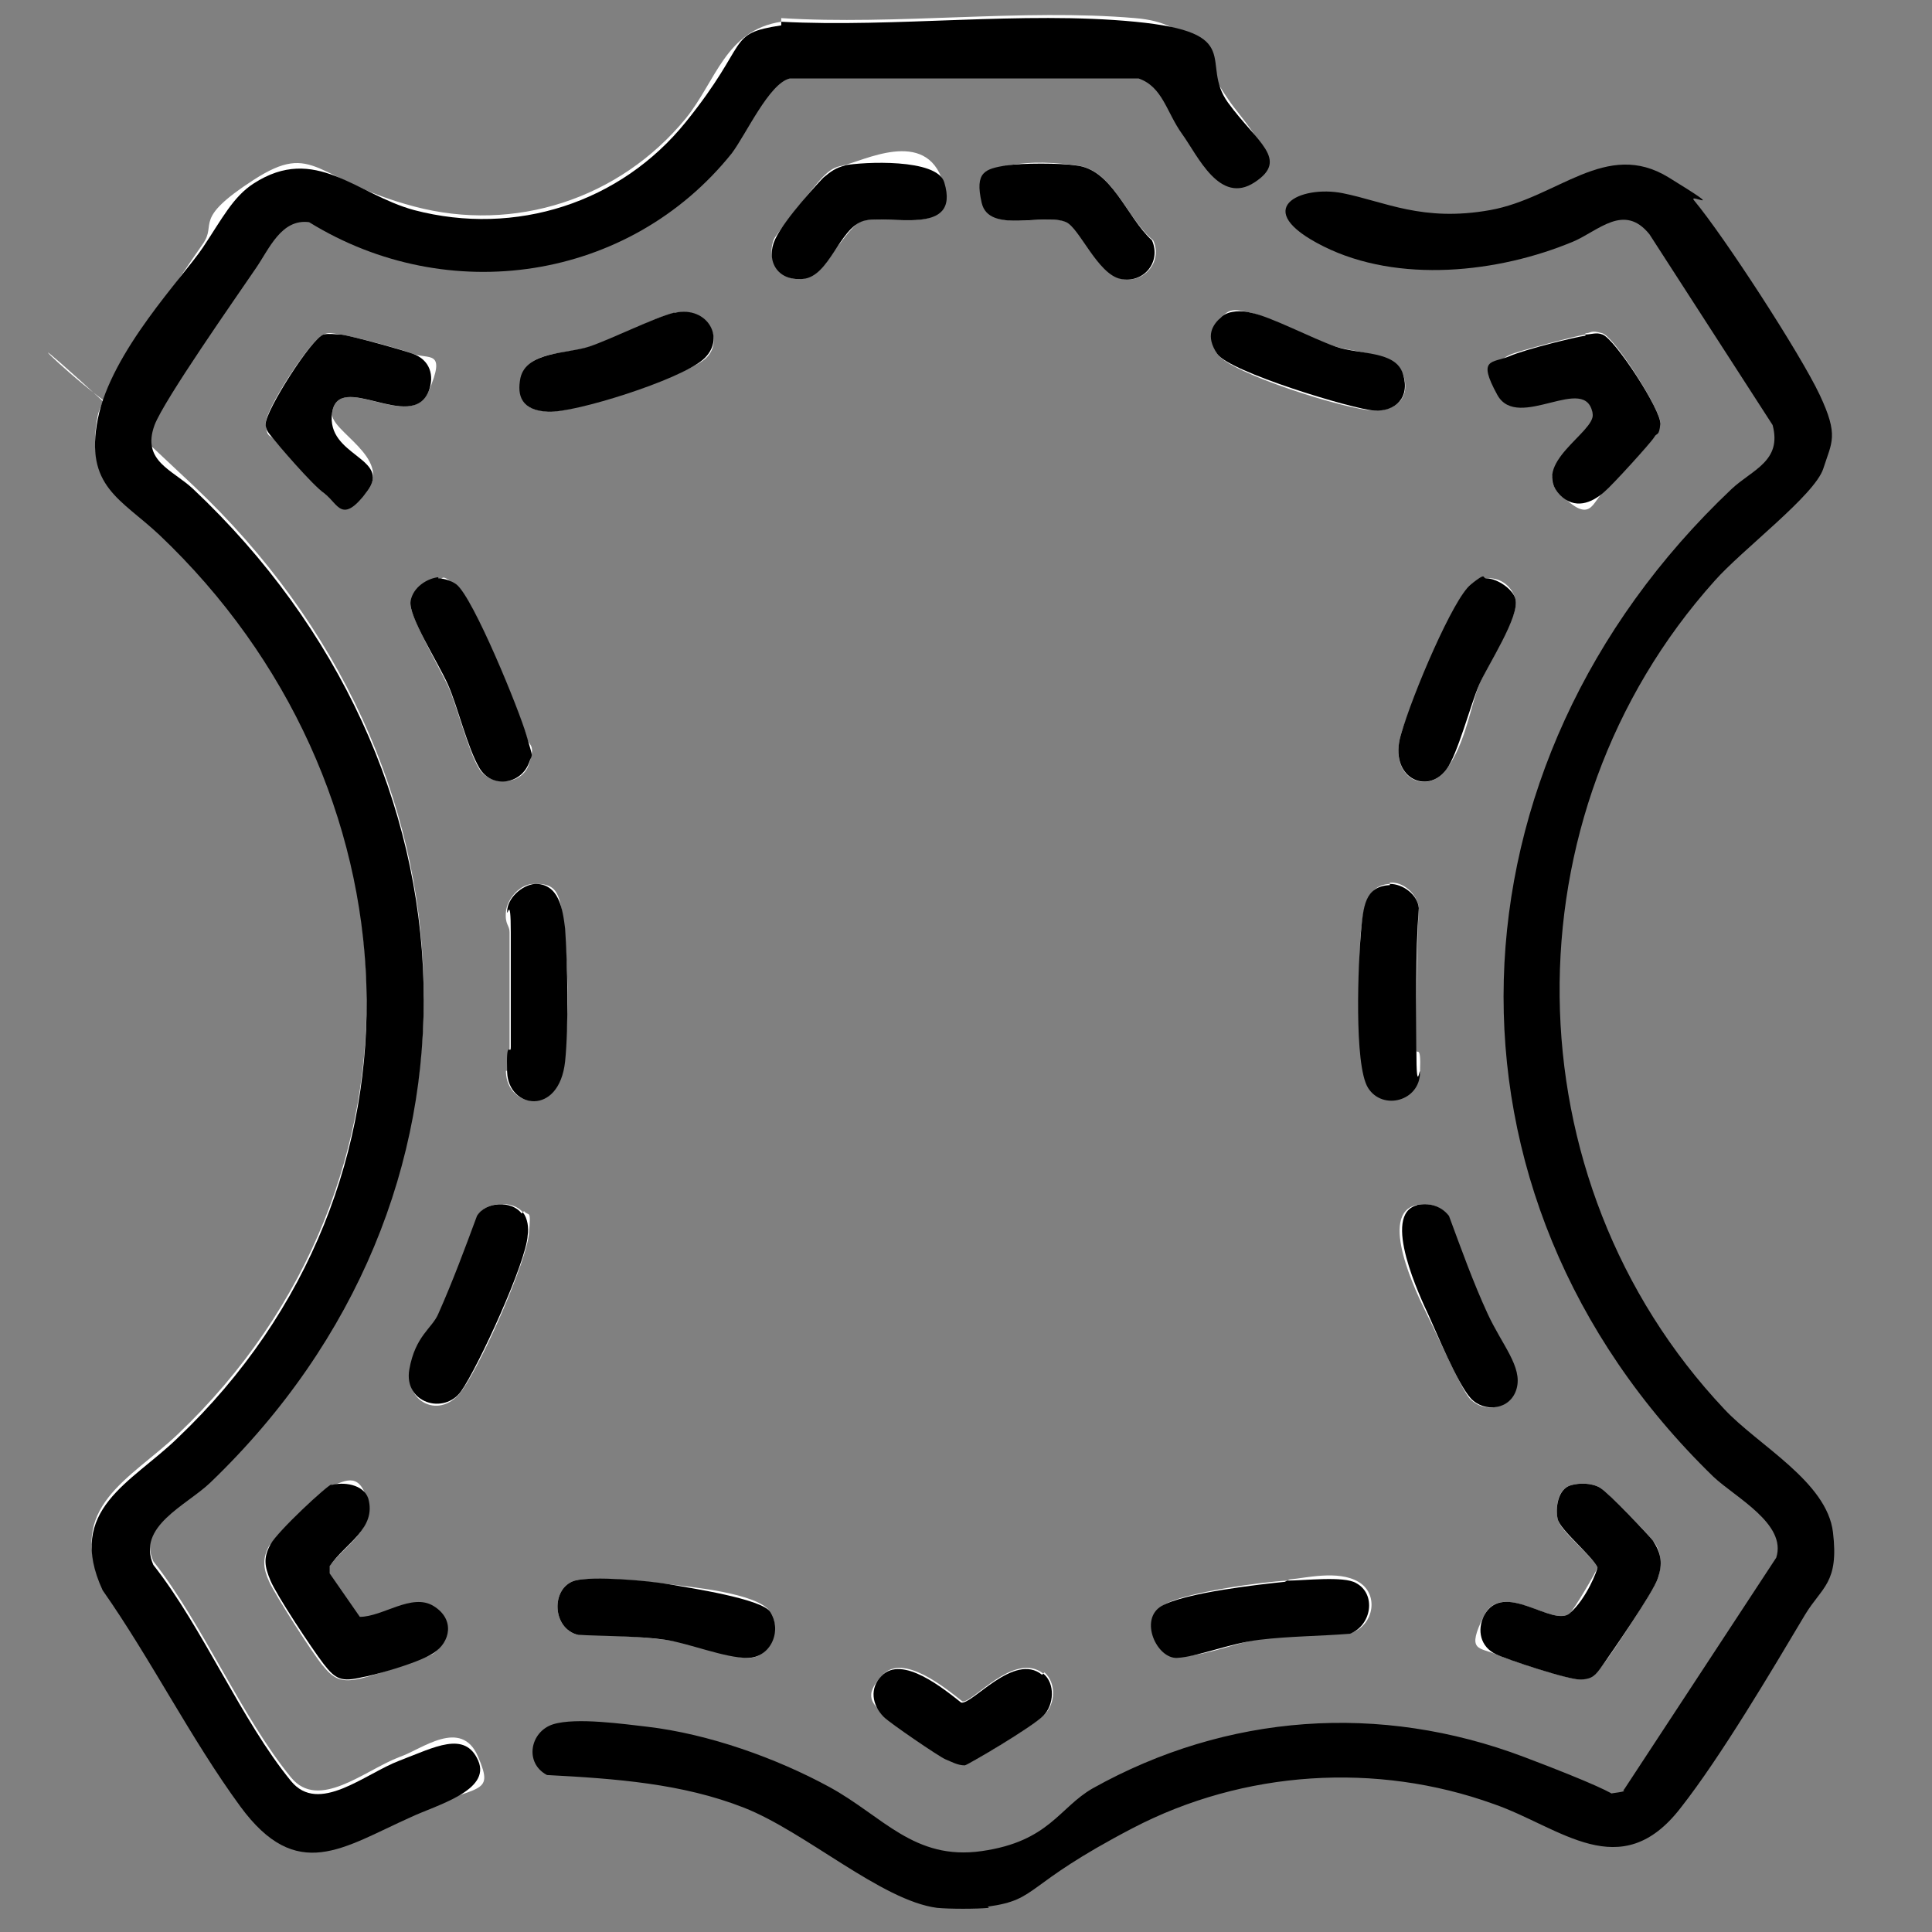
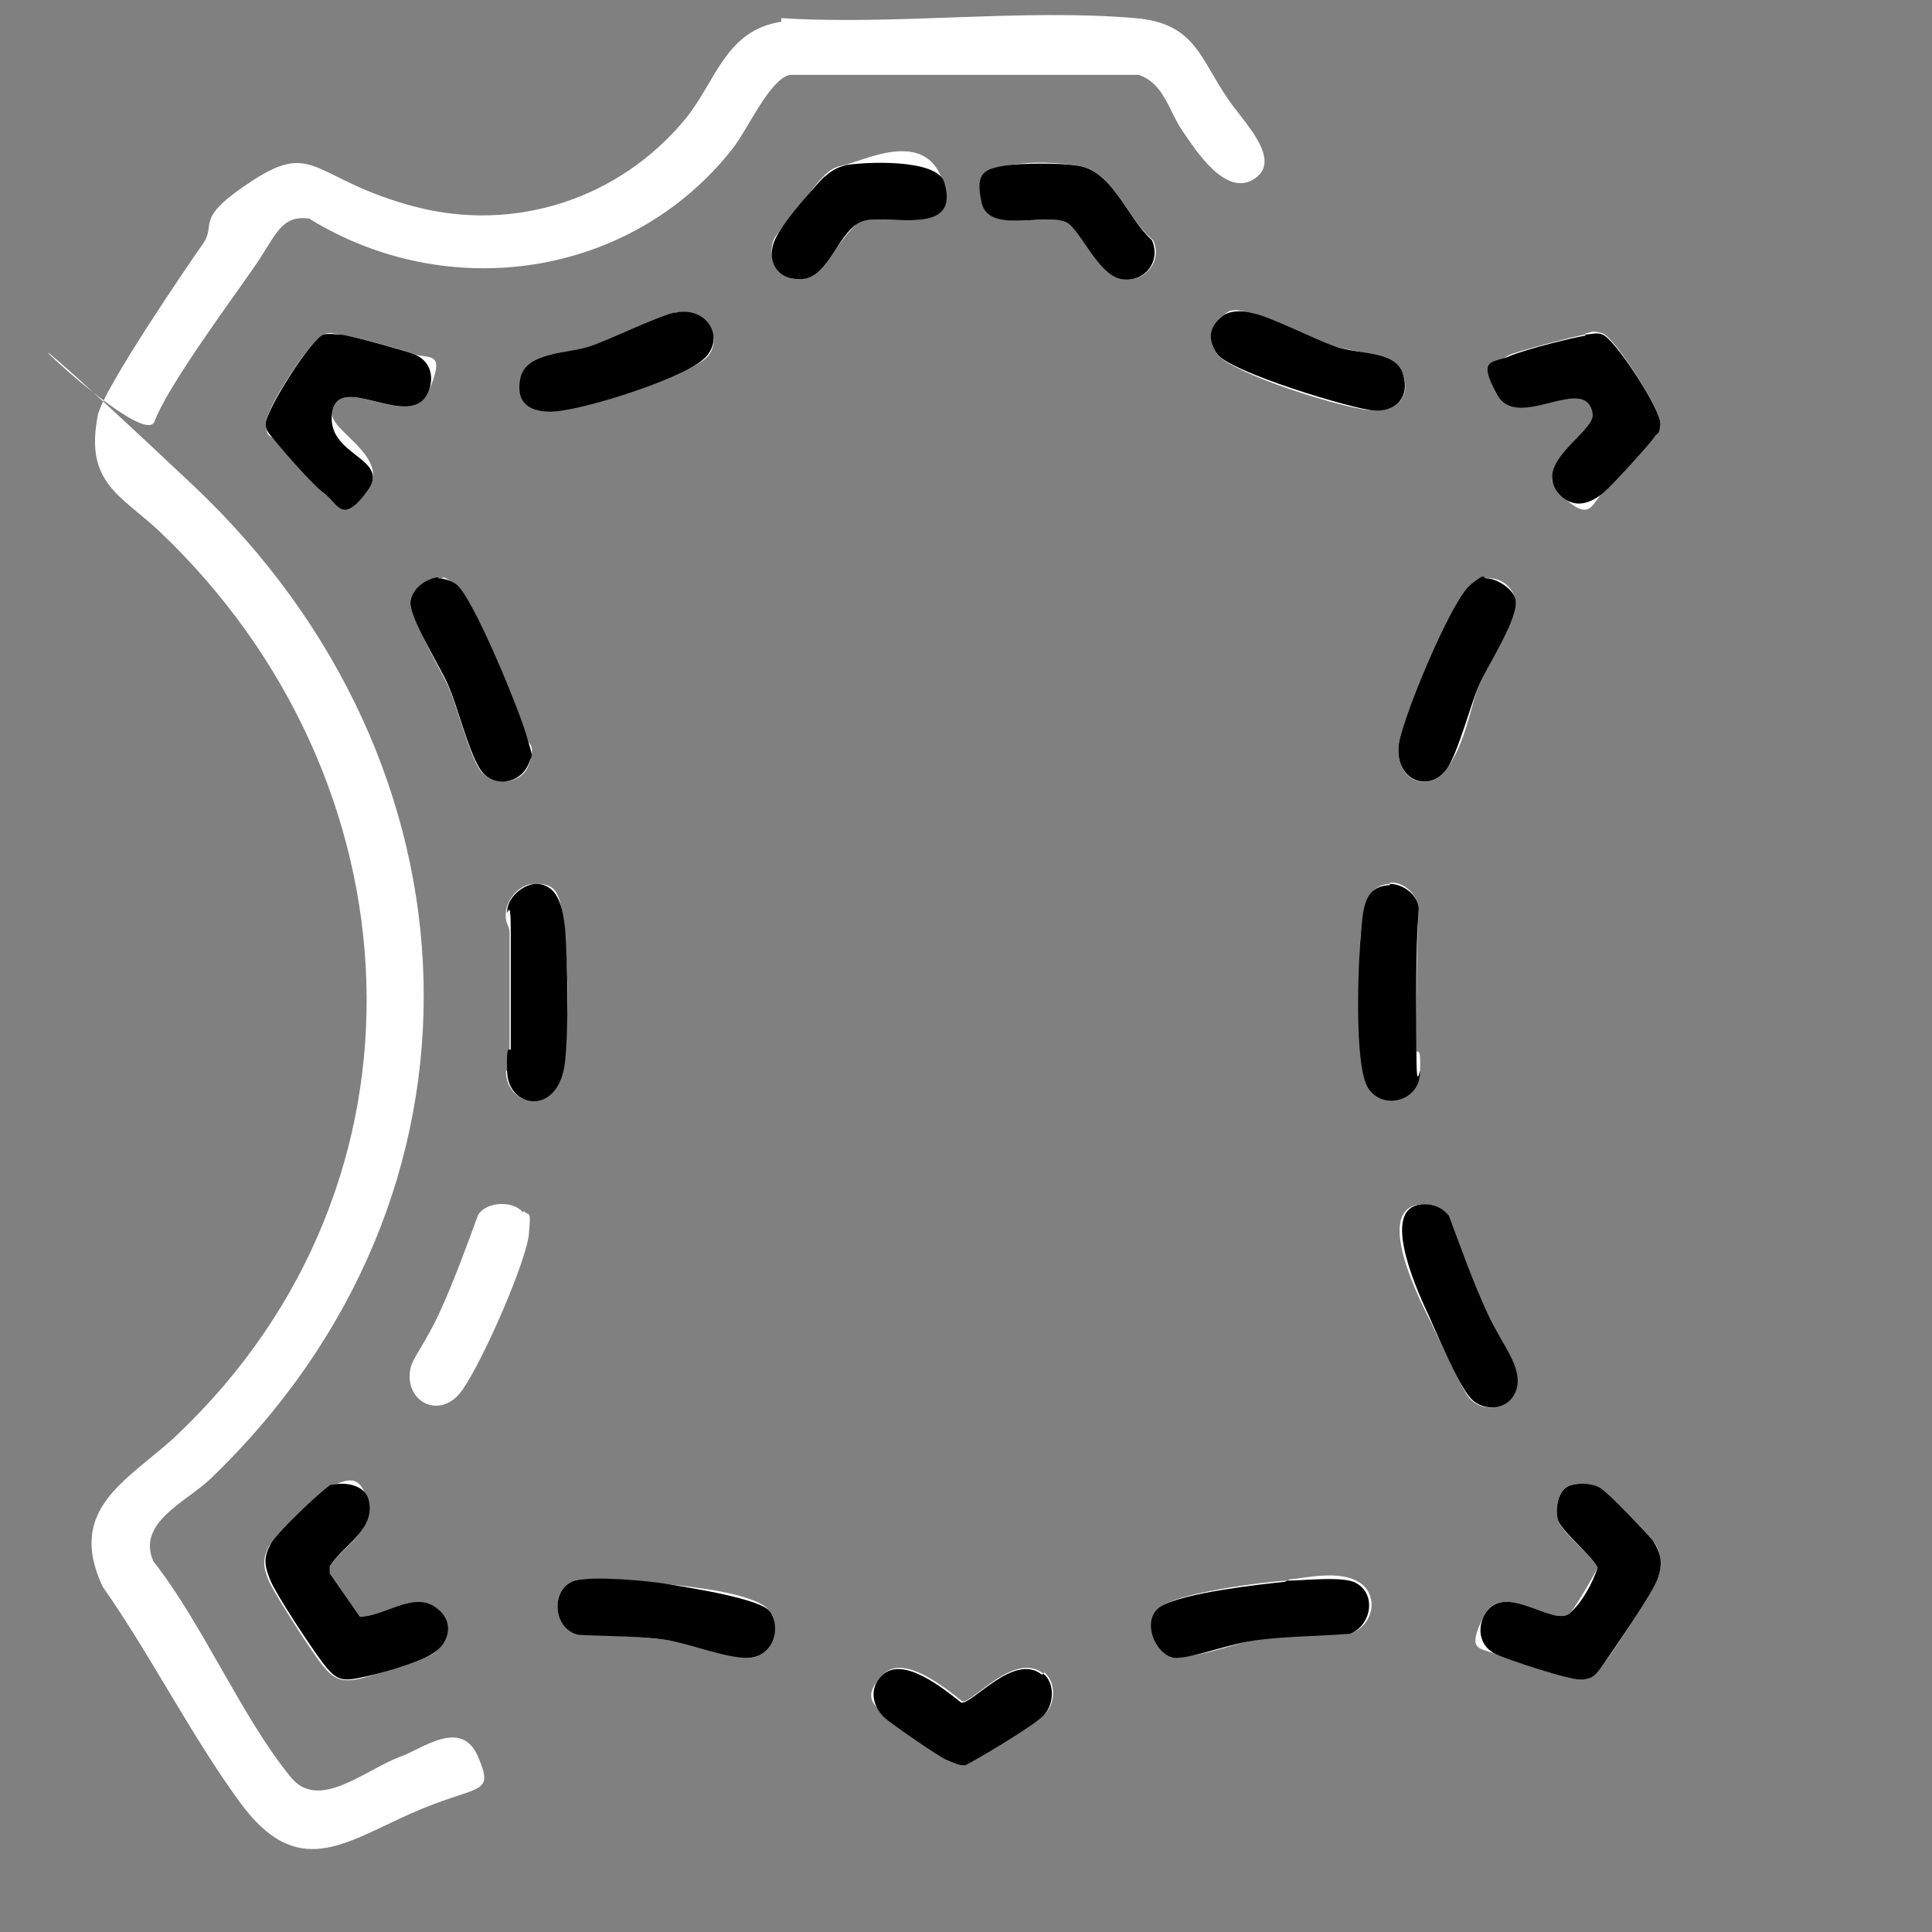
<svg xmlns="http://www.w3.org/2000/svg" viewBox="0 0 160 160" version="1.1" id="Calque_1">
  <rect x="0" y="0" width="160" height="160" fill="#808080" stroke="none" />
  <defs>
    <style>
      .st0 {
        fill: #fff;
      }
    </style>
  </defs>
  <g id="kISXps">
    <g>
      <path d="M64.7,1.8c-4.6.7-5.4,4.9-7.9,8-5.5,6.7-14.2,9.5-22.5,7.3s-8.2-5.5-13.3-2.2-3,3.6-4.2,5.3-8.3,12.1-8.7,14.2c-1.1,5.6,1.9,6.6,5.1,9.6,21.6,20.5,23.6,53.8,1.5,74.8-3.9,3.7-9.3,6-6.2,12.6,4,5.7,7.3,12.3,11.4,17.9,4.7,6.4,8.5,3.4,14.1.9s7-1.4,5.6-4.7-4.7-.6-6.5,0c-2.9,1.1-6.7,4.5-9,1.7-4.1-5-7.3-12.7-11.4-17.9-1.4-3.2,2.7-4.9,4.7-6.8,24.6-23.6,23-59.3-1.4-82.3s-4.3-2.3-3.2-5.3,6.7-10.5,8.4-13,2.1-4.1,4.4-3.8c11.5,7.1,26.6,4.9,35-5.7,1.3-1.6,3.1-5.8,4.8-6.2h28.9c2.1.7,2.5,3,3.6,4.6s3.6,5.6,6,4-1.1-4.9-2.2-6.6c-2.3-3.3-2.7-6.3-7.7-6.7-9.3-.8-19.8.6-29.3,0ZM69.9,13.7c-.8.1-1.2.4-1.8,1s-3.9,4.8-4,5.1c-.7,1.7.5,3.5,2.3,3.3s3.8-4.5,5-4.8c2-.6,8.1,1.4,6.7-3.2s-6.7-1.7-8.3-1.4ZM83.4,13.7c-1.7.3-2.4,1.4-2,3.1.6,2.6,5.2.8,7,1.6s2.6,4.3,4.5,4.7,3.4-1.5,2.6-3.2c-2.2-1.8-3.3-5.8-6.3-6.2s-4.5-.2-5.7,0ZM55.9,25.9c-1.7.4-4.9,2.1-7,2.8s-5.2.3-5.7,2.6.8,2.7,2.3,2.8c2.2,0,11-2.9,12.8-4.3s.4-4.4-2.3-3.9ZM101.2,26.2c-.8.6-.9,2.2-.4,3.1,1,1.6,10.9,4.7,13,4.7s3-1.3,2.4-3-3.9-1.8-5.6-2.3-5.4-2.4-7-2.8-1.8-.2-2.4.3ZM26.8,27.7c-1,.3-4.9,6.3-4.8,7.4s.3.9.6,1.2,3.8,4.3,4.3,4.6c1.1.8,2.6,1,3.5-.2,2.1-2.8-3.1-5-2.9-6.5.5-3.6,6.5,1.7,8-1.8s0-2.6-1.3-3.1-5.2-1.5-6-1.6-.9-.2-1.4,0ZM131.3,27.7c-.7.1-5.7,1.4-6.3,1.7-1.3.6-1.6,2-1,3.2,1.6,3.1,7.4-1.9,7.9,1.6s-5.3,4.1-2.7,6.7,2.6.7,3.7-.3,3.8-3.9,4.1-4.5.4-.7.5-1.1c0-1.1-3.8-7.1-4.8-7.4s-.9,0-1.4,0ZM36.3,47.9c-.9,0-2.1,1.1-2.3,2s2.4,5.4,3.1,6.9,1.7,5.5,2.6,6.9,3.5,1.4,4.1-.4,0-1.4-.2-2.3c-.6-2.1-4.4-11.4-5.8-12.5s-1-.5-1.5-.5ZM123.1,47.9c-.4,0-1,.3-1.3.5-1.4,1.1-5.2,10.4-5.8,12.5-1,3.6,2.2,5,3.8,2.8s2-5.3,2.7-7,3.4-5.8,3-7.1-1.5-1.8-2.4-1.7ZM44.2,73.2c-1.1,0-2.2,1.2-2.3,2.3s.3,1.1.3,1.7c0,3.2,0,6.3,0,9.5s-.3,1.5-.3,2.1c.1,2.9,4.3,3.7,4.8-.9s.3-8.1,0-11-.5-3.8-2.6-3.7ZM115.1,73.2c-2.1.1-2.2,2.4-2.4,4s-.3,11.3.6,12.8,4.2,1.1,4.3-1.3-.3-1.2-.3-1.8c0-3.9,0-7.9.2-11.8-.2-1.1-1.3-2.1-2.4-2ZM43.3,100.4c-.8-1-3-.9-3.7.2-1,2.7-2,5.5-3.2,8.1s-2.2,3.7-2.4,4.6c-.6,2.8,2.5,4.4,4.3,1.8s5.3-10.7,5.5-12.9,0-1.4-.4-1.9ZM117.3,99.8c-3.2.7,0,7.3.9,9.1s2.8,6.1,3.5,6.9c1.2,1.3,3.3.9,3.8-.8s-1.6-4.5-2.4-6.2c-1.2-2.7-2.2-5.4-3.2-8.1-.6-.9-1.6-1.1-2.7-.9ZM27.4,123c-.3.1-4.8,4.6-5.1,5-.6,1.1-.5,1.9,0,3s3.5,5.8,4.4,6.9,1.5,1.5,3.2,1.1,5.5-1.8,5.9-2c1.4-.9,1.5-3.1,0-3.9s-4.2,1-6.1.9l-2.5-3.6v-.6c1.3-1.8,3.9-3.1,3.2-5.6s-2-1.4-3.1-1.1ZM130.1,123c-1.1.3-1.3,1.8-1.1,2.8s2.8,3,3.3,4c0,.2-2,3.6-2.3,3.8-1.4,1.2-5.6-2.8-7.1.2s-.4,2.6,1,3.2,6.4,2.2,7.1,2.1,1.3-.6,1.8-1.3c.8-1,4.2-6.2,4.5-7.1s.4-2.1-.4-3.1-4.1-4.3-4.4-4.4c-.7-.4-1.7-.4-2.4-.2ZM47.6,130.9c-2,.6-1.9,4,.3,4.5,2.4,0,4.8.1,7.2.4s5.1,1.4,6.8,1.5,2.9-2.2,1.9-3.8-6.9-2.1-8.4-2.3-6.3-.7-7.8-.3ZM106.6,130.9c-2.1.1-8.6,1-10.2,2s-1,4.4,1.3,4.3,4.8-1.2,6.8-1.5,5-.3,7.5-.5c1.8-.7,2.2-3.2.5-4.2s-4.4-.3-5.7-.2ZM86.4,138.6c-2.4-1.9-5.9,2.5-6.7,2.3-1.4-1.1-4.9-4-6.6-2.2s-.8,2.4.2,3.4,4.4,3.1,5.1,3.5,1,.6,1.6.5,6.1-3.6,6.5-4.1c.9-.9,1-2.6,0-3.5Z" class="st0" />
-       <path d="M81.9,158c-1,.1-3.3.1-4.3,0-4.6-.6-10.9-6.3-16-8.3s-10.6-2.4-16.3-2.7c-1.9-1-1.4-3.6.5-4.2s6,0,7.8.2c5.1.6,10.7,2.6,15.1,5s7,6.1,12.6,5.3,6.4-3.6,9.2-5.2c11.1-6.2,23.8-7.1,35.7-2.6s5.9,3.2,7.4,3,.6-.2.9-.3l12.6-19.2c.9-2.8-3.4-5-5.2-6.7-24.2-23.5-22.6-59,1.5-81.8,1.7-1.6,4.2-2.3,3.4-5.3l-10.2-15.8c-2.1-2.6-4.2-.3-6.3.6-6.2,2.6-14.5,3.5-20.7.4s-1.9-5.1,1.6-4.4,6.6,2.4,12.2,1.4,9.6-5.9,14.8-2.7,1.5,1.2,2.1,1.9c2.5,3,8.8,12.7,10.4,16.1s1,3.9.3,6.1-6.7,6.7-9,9.3c-17.4,19.4-17.1,49.6.8,68.6,2.8,3,8.5,6,9,10.2s-.9,4.5-2.3,6.8c-2.8,4.7-7,11.8-10.3,16-5,6.5-10,1.6-15.5-.3-9.7-3.5-20.7-2.8-29.9,2s-7.7,5.9-12,6.5Z" />
-       <path d="M64.7,1.8c9.4.5,20-.9,29.3,0s5.3,3.4,7.7,6.7,5.1,4.7,2.2,6.6-4.7-2.2-6-4-1.6-3.9-3.6-4.6h-28.9c-1.7.4-3.6,4.6-4.8,6.2-8.5,10.6-23.5,12.8-35,5.7-2.3-.3-3.3,2.2-4.4,3.8-1.7,2.5-7.6,10.9-8.4,13-1.1,3,1.5,3.7,3.2,5.3,24.4,23,26,58.7,1.4,82.3-2,1.9-6.1,3.6-4.7,6.8,4.1,5.2,7.3,12.9,11.4,17.9,2.3,2.8,6.1-.6,9-1.7s5.4-2.5,6.5,0-3.5,3.7-5.6,4.7c-5.6,2.5-9.4,5.5-14.1-.9-4.1-5.6-7.4-12.2-11.4-17.9-3.1-6.7,2.4-8.9,6.2-12.6,22.1-21,20.1-54.3-1.5-74.8-3.2-3-6.2-4-5.1-9.6s7.1-11.8,8.7-14.2,2.5-4.2,4.2-5.3c5.1-3.3,8.5.9,13.3,2.2,8.4,2.2,17.1-.6,22.5-7.3s3.3-7.3,7.9-8Z" />
      <path d="M27.4,123c1-.3,2.7-.1,3.1,1.1.7,2.5-1.9,3.7-3.2,5.6v.6s2.5,3.6,2.5,3.6c1.9,0,4.3-2,6.1-.9s1.4,3,0,3.9-5.2,1.9-5.9,2c-1.7.4-2.2.2-3.2-1.1s-3.9-5.7-4.4-6.9-.6-1.9,0-3,4.7-4.9,5.1-5Z" />
      <path d="M130.1,123c.7-.2,1.7-.2,2.4.2s4.1,4,4.4,4.4c.7,1.1.8,1.9.4,3.1s-3.8,6.1-4.5,7.1-.9,1.2-1.8,1.3-6.3-1.7-7.1-2.1c-1.3-.6-1.6-2-1-3.2,1.6-3,5.7,1,7.1-.2s2.3-3.6,2.3-3.8c-.5-1-3.1-3.1-3.3-4s0-2.5,1.1-2.8Z" />
      <path d="M26.8,27.7c.5-.1.9,0,1.4,0,.9.1,5.2,1.3,6,1.6,1.4.5,1.8,1.8,1.3,3.1-1.4,3.5-7.5-1.8-8,1.8s5,3.7,2.9,6.5-2.4,1-3.5.2-3.9-4.1-4.3-4.6-.6-.7-.6-1.2c0-1.1,3.8-7.1,4.8-7.4Z" />
      <path d="M131.3,27.7c.5,0,.9-.2,1.4,0,1,.3,4.9,6.3,4.8,7.4s-.3.7-.5,1.1c-.3.5-3.5,4-4.1,4.5-1.1,1-2.5,1.5-3.7.3-2.5-2.6,2.9-5.2,2.7-6.7-.5-3.5-6.2,1.5-7.9-1.6s-.4-2.6,1-3.2,5.5-1.6,6.3-1.7Z" />
      <path d="M47.6,130.9c1.5-.4,6.1,0,7.8.3s7.7,1.2,8.4,2.3c1,1.6,0,3.8-1.9,3.8s-4.8-1.2-6.8-1.5-4.8-.3-7.2-.4c-2.2-.5-2.3-3.9-.3-4.5Z" />
      <path d="M106.6,130.9c1.4,0,4.7-.4,5.7.2,1.7.9,1.3,3.5-.5,4.2-2.5.2-5,.2-7.5.5s-5.1,1.4-6.8,1.5-3.2-3.2-1.3-4.3,8.2-1.8,10.2-2Z" />
      <path d="M36.3,47.9c.5,0,1.1.2,1.5.5,1.4,1.1,5.2,10.4,5.8,12.5s.5,1.4.2,2.3c-.7,1.8-3.1,2.1-4.1.4s-1.8-5.1-2.6-6.9-3.3-5.7-3.1-6.9,1.4-1.9,2.3-2Z" />
      <path d="M123.1,47.9c.9,0,2.2.9,2.4,1.7.4,1.4-2.3,5.5-3,7.1s-1.8,5.8-2.7,7c-1.6,2.2-4.8.7-3.8-2.8s4.4-11.4,5.8-12.5.9-.5,1.3-.5Z" />
      <path d="M44.2,73.2c2.1-.1,2.4,2.1,2.6,3.7.2,2.9.3,8.1,0,11-.5,4.6-4.7,3.9-4.8.9s.3-1.3.3-2.1c0-3.2,0-6.3,0-9.5s-.3-1.2-.3-1.7c0-1.1,1.2-2.2,2.3-2.3Z" />
-       <path d="M43.3,100.4c.4.5.5,1.3.4,1.9-.1,2.2-4.1,10.9-5.5,12.9s-4.8,1-4.3-1.8,1.9-3.4,2.4-4.6c1.2-2.7,2.2-5.4,3.2-8.1.7-1.2,2.9-1.3,3.7-.2Z" />
      <path d="M117.3,99.8c1-.2,2,0,2.7.9,1,2.7,2,5.5,3.2,8.1s2.9,4.4,2.4,6.2-2.7,2-3.8.8-2.9-5.6-3.5-6.9-4-8.4-.9-9.1Z" />
      <path d="M115.1,73.2c1.1,0,2.3.9,2.4,2-.3,3.9-.2,7.9-.2,11.8s.3,1.2.3,1.8c0,2.4-3.1,3.2-4.3,1.3s-.8-10.6-.6-12.8.3-3.9,2.4-4Z" />
      <path d="M69.9,13.7c1.6-.3,7.7-.6,8.3,1.4,1.4,4.6-4.7,2.6-6.7,3.2s-2.8,4.6-5,4.8-3.1-1.6-2.3-3.3,3.7-4.8,4-5.1c.6-.5,1-.8,1.8-1Z" />
      <path d="M83.4,13.7c1.2-.2,4.4-.2,5.7,0,3,.3,4.2,4.3,6.3,6.2.8,1.8-.7,3.6-2.6,3.2s-3.4-4.2-4.5-4.7c-1.8-.8-6.4,1-7-1.6s.3-2.8,2-3.1Z" />
      <path d="M86.4,138.6c1,.8.9,2.6,0,3.5s-6.1,4-6.5,4.1c-.6,0-1.1-.3-1.6-.5s-4.6-3-5.1-3.5c-1-1-1.2-2.4-.2-3.4,1.7-1.8,5.2,1.1,6.6,2.2.9.2,4.4-4.2,6.7-2.3Z" />
      <path d="M55.9,25.9c2.7-.6,4.3,2.2,2.3,3.9s-10.6,4.4-12.8,4.3-2.6-1.3-2.3-2.8c.5-2.2,3.9-2,5.7-2.6s5.4-2.4,7-2.8Z" />
      <path d="M101.2,26.2c.6-.5,1.7-.5,2.4-.3,1.6.3,5,2.1,7,2.8s5,.3,5.6,2.3-.7,3.1-2.4,3-12-3.2-13-4.7-.4-2.4.4-3.1Z" />
    </g>
  </g>
</svg>